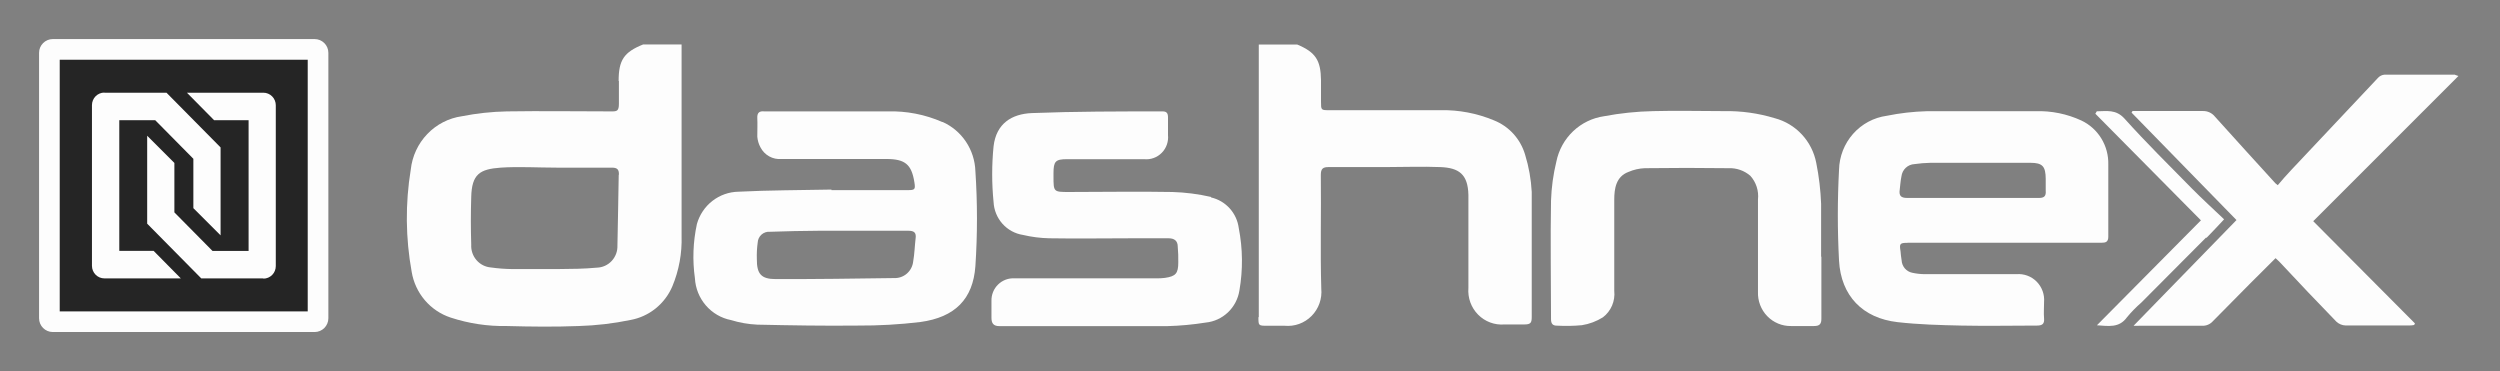
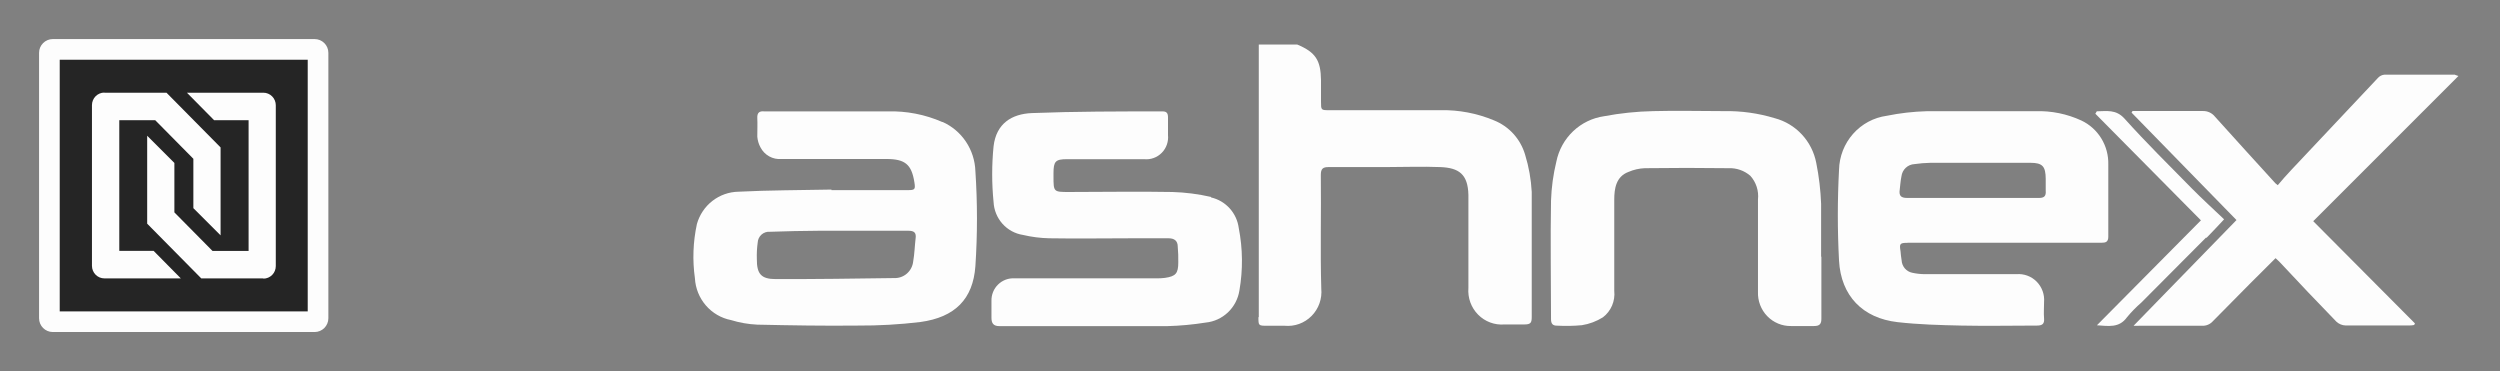
<svg xmlns="http://www.w3.org/2000/svg" width="256" height="38" viewBox="0 0 256 38" fill="none">
  <rect x="0" y="0" width="256" height="38" fill="#808080" stroke="none" />
-   <path d="M63.357 17.889C63.301 20.307 63.291 22.725 63.225 25.142C63.235 25.431 63.189 25.72 63.088 25.99C62.987 26.261 62.834 26.509 62.639 26.72C62.443 26.93 62.207 27.1 61.946 27.218C61.685 27.336 61.403 27.4 61.117 27.408C59.819 27.532 58.501 27.541 57.193 27.551C55.587 27.551 53.978 27.551 52.366 27.551C51.667 27.54 50.969 27.486 50.277 27.389C49.705 27.345 49.173 27.076 48.795 26.64C48.417 26.204 48.222 25.636 48.254 25.057C48.203 23.426 48.203 21.798 48.254 20.174C48.31 17.823 49.138 17.318 51.274 17.166C53.156 17.042 55.038 17.166 56.996 17.166C58.878 17.166 60.76 17.166 62.642 17.166C63.197 17.166 63.395 17.337 63.376 17.908L63.357 17.889ZM63.376 8.304C63.376 9.075 63.376 9.856 63.376 10.617C63.376 11.379 63.169 11.417 62.576 11.407C59.01 11.407 55.453 11.35 51.895 11.407C50.353 11.438 48.817 11.604 47.303 11.902C45.953 12.093 44.704 12.734 43.755 13.724C42.806 14.713 42.21 15.995 42.062 17.366C41.495 20.835 41.527 24.378 42.156 27.836C42.334 28.911 42.8 29.916 43.503 30.742C44.207 31.568 45.121 32.182 46.146 32.519C48.002 33.128 49.945 33.421 51.895 33.385C54.351 33.452 56.817 33.481 59.273 33.385C61.047 33.333 62.813 33.126 64.552 32.767C65.496 32.596 66.383 32.191 67.134 31.588C67.884 30.985 68.475 30.203 68.853 29.311C69.528 27.686 69.849 25.933 69.794 24.172C69.794 17.632 69.794 11.093 69.794 4.554H65.851C63.884 5.344 63.348 6.162 63.348 8.285L63.376 8.304Z" fill="#FDFDFD" />
  <path d="M128.863 32.472C128.863 33.347 128.863 33.357 129.757 33.357C130.35 33.357 130.942 33.357 131.535 33.357C132.042 33.407 132.553 33.343 133.033 33.17C133.512 32.996 133.947 32.717 134.307 32.353C134.667 31.989 134.943 31.549 135.114 31.064C135.286 30.579 135.349 30.062 135.299 29.549C135.187 25.666 135.299 21.792 135.252 17.908C135.252 17.29 135.459 17.099 136.062 17.109C137.944 17.109 139.92 17.109 141.849 17.109C143.778 17.109 145.613 17.033 147.495 17.109C149.377 17.185 150.318 17.823 150.365 19.964C150.365 20.602 150.365 21.249 150.365 21.868C150.365 24.39 150.365 26.922 150.365 29.483C150.324 29.984 150.391 30.488 150.562 30.96C150.733 31.432 151.003 31.861 151.354 32.217C151.705 32.573 152.128 32.847 152.594 33.021C153.061 33.195 153.559 33.264 154.054 33.224C154.732 33.224 155.409 33.224 156.087 33.224C156.764 33.224 156.849 33.033 156.849 32.443C156.849 28.179 156.849 23.877 156.849 19.65C156.78 18.358 156.553 17.079 156.172 15.843C155.939 15.048 155.529 14.318 154.975 13.707C154.42 13.097 153.735 12.623 152.972 12.321C151.243 11.599 149.385 11.246 147.514 11.283C143.75 11.283 139.929 11.283 136.137 11.283C135.271 11.283 135.271 11.283 135.271 10.389C135.271 9.656 135.271 8.932 135.271 8.199C135.243 6.181 134.725 5.353 132.843 4.563H128.9C128.9 8.228 128.9 11.893 128.9 15.557V32.472" fill="#FDFDFD" />
  <path d="M93.762 24.371C93.668 25.171 93.649 25.989 93.508 26.789C93.454 27.265 93.224 27.703 92.865 28.015C92.506 28.328 92.043 28.491 91.57 28.474C87.523 28.531 83.477 28.588 79.44 28.579C77.934 28.579 77.492 28.046 77.501 26.523C77.482 25.966 77.51 25.409 77.586 24.857C77.592 24.699 77.629 24.544 77.696 24.401C77.763 24.258 77.857 24.13 77.974 24.025C78.091 23.92 78.228 23.84 78.376 23.79C78.525 23.74 78.681 23.721 78.837 23.734C80.512 23.667 82.178 23.648 83.853 23.629H86.46C88.088 23.629 89.725 23.629 91.362 23.629H93C93.565 23.629 93.838 23.781 93.762 24.39V24.371ZM96.51 12.502C94.731 11.721 92.803 11.347 90.864 11.407C86.733 11.407 82.602 11.407 78.47 11.407H78.263C77.755 11.35 77.52 11.55 77.548 12.092C77.576 12.635 77.548 13.387 77.548 13.996C77.578 14.377 77.687 14.746 77.868 15.081C78.07 15.475 78.382 15.798 78.766 16.012C79.149 16.225 79.587 16.319 80.023 16.281H90.76C92.689 16.281 93.339 16.842 93.63 18.641C93.753 19.393 93.696 19.469 92.962 19.469H85.142V19.412C81.962 19.479 78.781 19.469 75.61 19.631C74.646 19.649 73.713 19.98 72.949 20.574C72.185 21.169 71.63 21.996 71.365 22.934C70.968 24.759 70.897 26.642 71.159 28.493C71.215 29.521 71.61 30.501 72.28 31.277C72.95 32.053 73.857 32.581 74.857 32.776C75.728 33.044 76.629 33.201 77.539 33.243C80.974 33.319 84.399 33.376 87.834 33.338C89.972 33.351 92.109 33.23 94.233 32.976C97.809 32.491 99.634 30.616 99.879 27.265C100.095 24.017 100.095 20.757 99.879 17.509C99.841 16.435 99.505 15.394 98.909 14.505C98.314 13.616 97.482 12.915 96.51 12.483V12.502Z" fill="#FDFDFD" />
  <path d="M123.998 20.164C122.702 19.868 121.382 19.699 120.055 19.66C116.535 19.593 113.016 19.66 109.496 19.66C107.878 19.66 107.878 19.66 107.878 18.051V17.737C107.878 16.519 108.085 16.3 109.27 16.3C111.905 16.3 114.531 16.3 117.156 16.3C117.486 16.334 117.819 16.294 118.131 16.181C118.444 16.069 118.727 15.888 118.961 15.651C119.196 15.414 119.375 15.127 119.486 14.811C119.597 14.495 119.637 14.158 119.603 13.825C119.603 13.225 119.603 12.616 119.603 12.016C119.603 11.588 119.462 11.398 119.02 11.407C114.568 11.407 110.117 11.407 105.666 11.579C103.605 11.664 102.015 12.645 101.742 14.977C101.553 16.875 101.553 18.789 101.742 20.688C101.783 21.515 102.105 22.302 102.654 22.916C103.202 23.53 103.944 23.933 104.753 24.057C105.64 24.266 106.545 24.381 107.454 24.4C110.277 24.448 113.1 24.4 115.971 24.4C117.203 24.4 118.436 24.4 119.659 24.4C120.252 24.4 120.601 24.657 120.601 25.257C120.648 25.788 120.666 26.322 120.657 26.856C120.657 28.008 120.393 28.293 119.292 28.455C118.98 28.494 118.666 28.51 118.351 28.503H103.888C103.579 28.484 103.27 28.53 102.98 28.639C102.69 28.748 102.426 28.916 102.204 29.134C101.982 29.351 101.807 29.613 101.69 29.902C101.573 30.192 101.517 30.503 101.526 30.816C101.526 31.396 101.526 31.977 101.526 32.548C101.526 33.119 101.742 33.404 102.363 33.395H104.612C106.852 33.395 109.092 33.395 111.331 33.395C113.383 33.395 115.434 33.395 117.486 33.395H119.537C120.848 33.36 122.156 33.239 123.452 33.033C124.307 32.951 125.111 32.584 125.738 31.99C126.365 31.396 126.779 30.608 126.915 29.749C127.284 27.631 127.261 25.463 126.849 23.353C126.751 22.602 126.427 21.899 125.923 21.34C125.418 20.78 124.756 20.39 124.026 20.221" fill="#FDFDFD" />
  <path d="M194.528 19.46C194.585 18.994 194.613 18.508 194.707 18.061C194.747 17.725 194.903 17.415 195.147 17.185C195.392 16.955 195.709 16.82 196.043 16.804C196.586 16.727 197.133 16.682 197.681 16.671C200.946 16.671 204.211 16.671 207.467 16.671H207.919C209.161 16.671 209.472 17.042 209.481 18.308C209.481 18.718 209.481 19.127 209.481 19.526C209.528 20.088 209.321 20.279 208.757 20.269H195.29C194.669 20.269 194.443 20.05 194.528 19.45V19.46ZM195.328 24.857H215.165C215.589 24.857 215.89 24.809 215.89 24.238C215.89 21.773 215.89 19.308 215.89 16.842C215.913 15.902 215.664 14.975 215.175 14.175C214.685 13.376 213.975 12.738 213.132 12.34C211.658 11.659 210.047 11.333 208.427 11.388C204.72 11.388 201.012 11.388 197.304 11.388C195.929 11.425 194.559 11.581 193.211 11.855C191.877 12.036 190.652 12.692 189.755 13.706C188.858 14.72 188.348 16.024 188.317 17.385C188.153 20.486 188.153 23.593 188.317 26.694C188.515 30.292 190.736 32.577 194.302 32.986C196.467 33.233 198.65 33.29 200.824 33.338C203.411 33.395 205.999 33.338 208.587 33.338C209.133 33.338 209.359 33.167 209.312 32.605C209.265 32.043 209.312 31.482 209.312 30.93C209.343 30.547 209.292 30.161 209.161 29.8C209.03 29.44 208.823 29.112 208.554 28.84C208.286 28.568 207.962 28.359 207.605 28.227C207.248 28.095 206.867 28.043 206.489 28.074C203.346 28.074 200.212 28.074 197.078 28.074C196.654 28.07 196.232 28.022 195.817 27.931C195.522 27.873 195.255 27.717 195.057 27.487C194.86 27.258 194.743 26.969 194.726 26.665C194.679 26.351 194.632 26.028 194.613 25.714C194.481 24.952 194.556 24.866 195.328 24.866V24.857Z" fill="#FDFDFD" />
  <path d="M251.414 7.647C248.995 7.647 246.577 7.647 244.158 7.647C243.91 7.671 243.679 7.786 243.509 7.971C240.548 11.106 237.587 14.25 234.626 17.404C234.146 17.908 233.685 18.441 233.242 18.965C233.167 18.892 233.085 18.825 232.998 18.765C230.937 16.5 228.867 14.234 226.815 11.95C226.666 11.761 226.475 11.61 226.257 11.509C226.04 11.409 225.802 11.361 225.564 11.369C223.362 11.369 221.15 11.369 218.976 11.369C218.779 11.369 218.572 11.369 218.374 11.369C218.374 11.369 218.308 11.474 218.271 11.531C221.828 15.167 225.385 18.803 229.017 22.534L218.478 33.357C218.675 33.367 218.873 33.367 219.07 33.357C221.216 33.357 223.352 33.357 225.498 33.357C225.706 33.367 225.914 33.329 226.106 33.247C226.299 33.164 226.47 33.039 226.608 32.881C227.863 31.612 229.136 30.324 230.429 29.017C231.276 28.16 232.141 27.313 233.017 26.437C233.214 26.618 233.355 26.741 233.478 26.875C235.36 28.902 237.308 30.939 239.246 32.938C239.503 33.178 239.837 33.317 240.187 33.328C242.333 33.328 244.469 33.328 246.615 33.328C246.812 33.328 247.01 33.328 247.207 33.281L247.292 33.119L236.875 22.649L251.743 7.781C251.63 7.733 251.514 7.695 251.395 7.666" fill="#FDFDFD" />
  <path d="M186.482 26.275C186.482 24.924 186.482 23.572 186.482 22.22C186.482 21.773 186.482 21.316 186.482 20.869C186.429 19.461 186.262 18.06 185.984 16.68C185.774 15.589 185.263 14.58 184.51 13.77C183.758 12.96 182.794 12.382 181.73 12.102C180.046 11.591 178.294 11.347 176.536 11.379C174.117 11.379 171.699 11.312 169.29 11.379C167.6 11.414 165.916 11.589 164.255 11.902C163.067 12.072 161.959 12.61 161.085 13.441C160.21 14.273 159.612 15.358 159.371 16.547C159.053 17.854 158.87 19.191 158.825 20.535C158.75 24.581 158.825 28.636 158.825 32.681C158.825 33.138 158.985 33.357 159.456 33.347C160.3 33.394 161.146 33.378 161.987 33.3C162.752 33.179 163.484 32.903 164.142 32.491C164.551 32.179 164.872 31.765 165.075 31.289C165.278 30.814 165.356 30.293 165.3 29.778C165.3 26.665 165.3 23.562 165.3 20.459C165.3 19.308 165.478 18.08 166.758 17.604C167.286 17.375 167.85 17.246 168.424 17.223C171.285 17.185 174.145 17.185 177.006 17.223C177.82 17.189 178.617 17.468 179.236 18.003C179.53 18.329 179.751 18.713 179.886 19.132C180.021 19.55 180.065 19.993 180.017 20.431C180.017 23.581 180.017 26.732 180.017 29.883C179.999 30.341 180.074 30.798 180.237 31.227C180.4 31.655 180.647 32.045 180.965 32.373C181.282 32.701 181.662 32.96 182.082 33.134C182.501 33.308 182.952 33.394 183.405 33.386C184.186 33.386 184.967 33.386 185.758 33.386C186.341 33.386 186.52 33.166 186.51 32.595C186.51 30.492 186.51 28.388 186.51 26.294" fill="#FDFDFD" />
  <path d="M225.94 24.362C226.523 23.772 227.097 23.153 227.747 22.458C226.599 21.363 225.498 20.364 224.453 19.307C222.129 16.937 219.748 14.596 217.536 12.13C216.661 11.178 215.73 11.388 214.713 11.397L214.563 11.645L225.375 22.563C221.837 26.123 218.317 29.683 214.723 33.309C215.918 33.385 217 33.604 217.8 32.491C218.248 31.95 218.739 31.447 219.268 30.987L225.902 24.324" fill="#FDFDFD" />
  <rect width="27" height="28" transform="translate(5 5)" fill="#252525" />
  <path fill-rule="evenodd" clip-rule="evenodd" d="M10.689 9.493H17.048L22.587 15.096V24.101L19.801 21.316V16.26L15.897 12.311H12.215V25.69H15.732L18.517 28.507H10.689C10.351 28.507 10.028 28.372 9.79 28.13C9.551 27.889 9.417 27.562 9.417 27.221V10.767C9.417 10.426 9.551 10.098 9.79 9.857C10.028 9.616 10.351 9.48 10.689 9.48" fill="#FDFDFD" />
  <path fill-rule="evenodd" clip-rule="evenodd" d="M26.969 28.507H20.61L15.071 22.904V13.899L17.857 16.684V21.747L21.761 25.696H25.456V12.31H21.926L19.141 9.493H26.969C27.306 9.493 27.63 9.629 27.869 9.87C28.107 10.111 28.241 10.438 28.241 10.78V27.246C28.241 27.587 28.107 27.915 27.869 28.156C27.63 28.397 27.306 28.533 26.969 28.533" fill="#FDFDFD" />
  <path fill-rule="evenodd" clip-rule="evenodd" d="M6.115 6.115V31.885H31.51V6.115H6.115ZM5.41 4C4.631 4 4 4.631 4 5.41V32.59C4 33.369 4.631 34 5.41 34H32.215C32.994 34 33.625 33.369 33.625 32.59V5.41C33.625 4.631 32.994 4 32.215 4H5.41Z" fill="#FDFDFD" />
</svg>